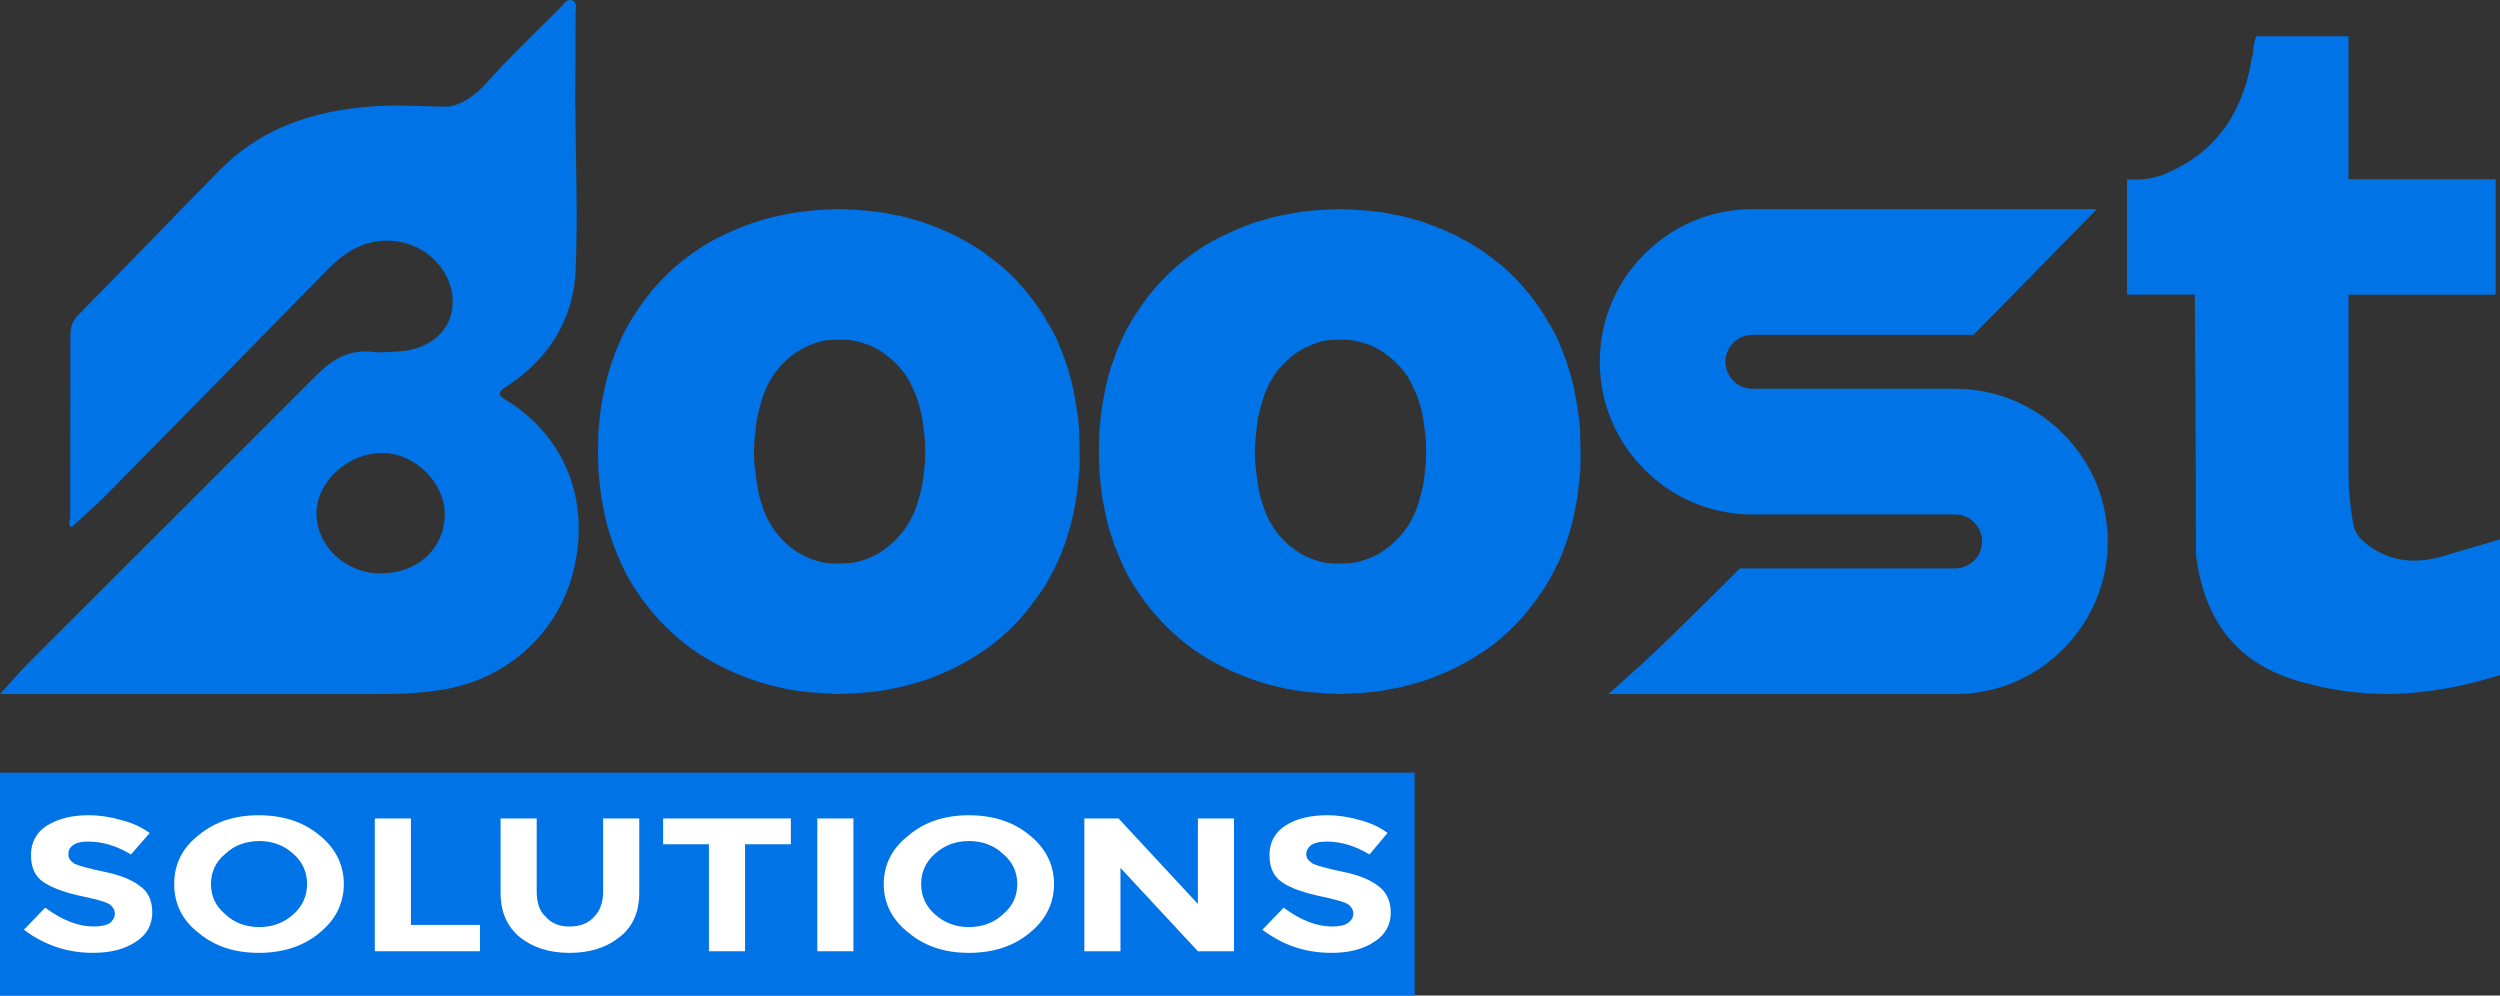
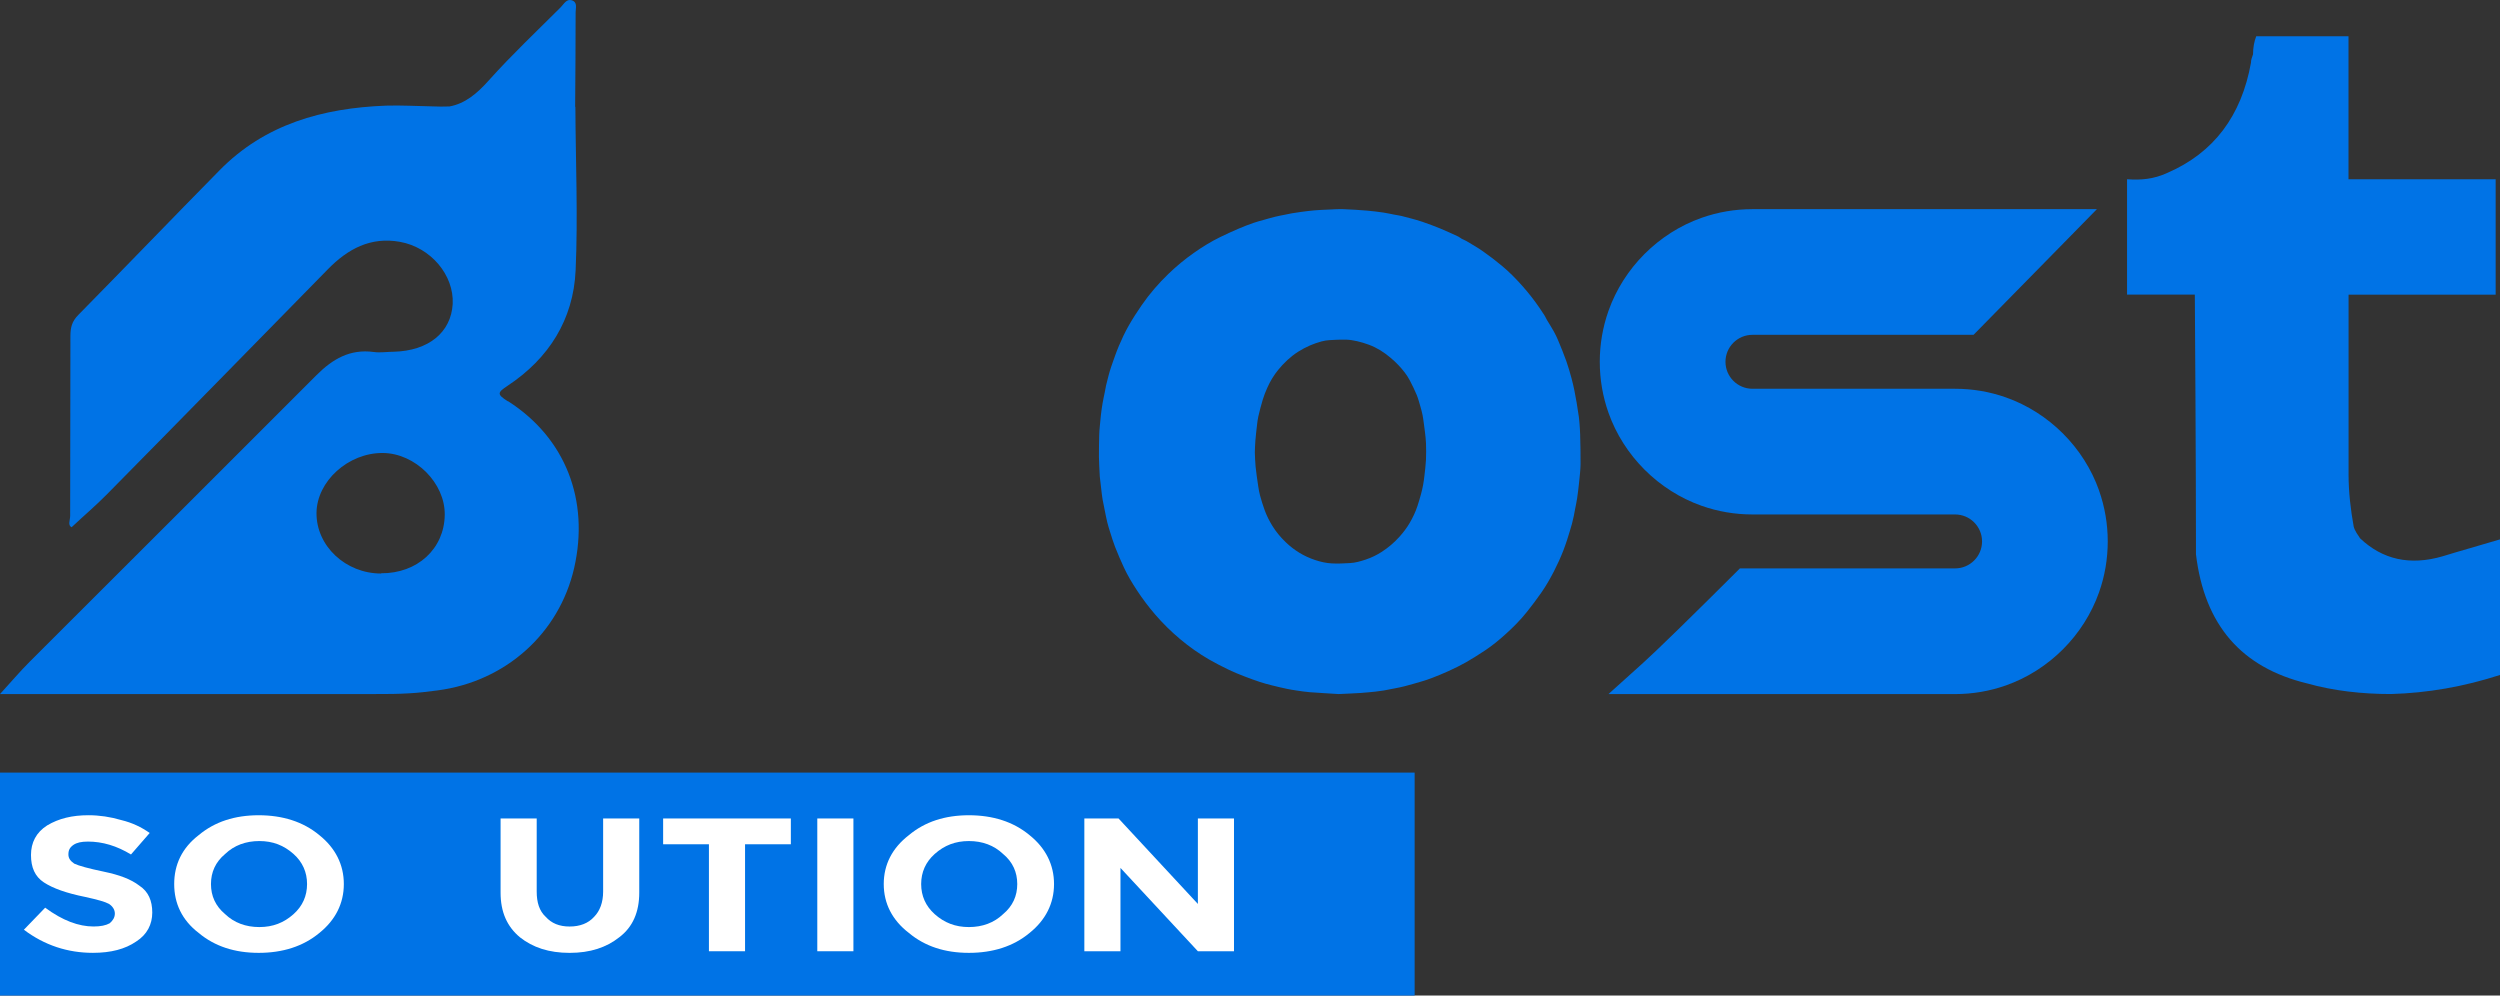
<svg xmlns="http://www.w3.org/2000/svg" width="1816.72" height="723.43" viewBox="0 0 1816.72 723.43">
  <rect x="0" y="0" width="1816.72" height="723.43" fill="#333333" stroke="none" />
  <defs>
    <style>.cls-1{fill:#0073e6;}.cls-2{fill:#fff;}</style>
  </defs>
  <g id="Layer_1">
    <g id="solutions">
      <g id="SOLUTIONS">
        <rect class="cls-1" x="0" y="561.43" width="1028" height="162" />
        <g>
          <path class="cls-2" d="M63.77,611.57c-4.69,0-7.97,.78-10.31,2.34-2.81,1.95-3.75,3.91-3.75,7.03,0,2.73,1.41,4.69,4.22,6.64,3.28,1.56,10.31,3.52,21.56,5.86s19.69,5.47,25.78,10.16c6.56,4.3,9.38,10.94,9.38,19.53s-3.75,16.02-11.72,21.09c-7.97,5.47-18.28,8.2-31.41,8.2-18.28,0-35.16-5.47-50.16-16.8l15.47-16.02c12.66,9.38,24.38,13.67,35.16,13.67,5.16,0,8.91-.78,11.72-2.34,2.34-1.95,3.75-4.3,3.75-7.03s-1.41-5.08-4.22-7.03c-2.81-1.56-8.44-3.12-17.34-5.08-13.59-2.73-23.44-6.25-30-10.55s-9.38-10.94-9.38-19.92,3.75-16.41,11.72-21.48c8.44-5.08,18.28-7.42,30-7.42,7.97,0,15.94,1.17,23.91,3.52,7.97,1.95,14.53,5.08,20.63,9.38l-13.59,15.62c-10.31-6.25-20.62-9.38-31.41-9.38Z" />
          <path id="_1" class="cls-2" d="M223.14,642.43c0-8.59-3.28-16.02-9.84-21.87-7.03-6.25-15-9.38-24.84-9.38s-18.28,3.12-24.84,9.38c-7.03,5.86-10.31,13.28-10.31,21.87s3.28,16.02,10.31,21.88c6.56,6.25,15,9.38,24.84,9.38s17.81-3.12,24.84-9.38c6.56-5.86,9.84-13.28,9.84-21.88Zm8.91,35.55c-11.72,9.77-26.72,14.45-44.06,14.45s-31.88-4.69-43.59-14.45c-12.19-9.38-17.81-21.48-17.81-35.55s5.62-26.17,17.81-35.55c11.72-9.77,26.25-14.45,43.59-14.45s32.34,4.69,44.06,14.45c11.72,9.38,17.81,21.48,17.81,35.55s-6.09,26.17-17.81,35.55Z" />
-           <polygon id="_2" class="cls-2" points="272.36 691.26 272.36 594.77 298.61 594.77 298.61 672.12 348.77 672.12 348.77 691.26 272.36 691.26" />
          <path id="_3" class="cls-2" d="M396.58,666.26c4.22,4.69,9.84,7.03,17.34,7.03s13.59-2.34,17.81-7.03c4.22-4.3,6.56-10.55,6.56-18.36v-53.12h26.25v53.91c0,14.06-4.69,25-14.53,32.42-9.38,7.42-21.09,11.33-36.09,11.33s-26.72-3.91-36.09-11.33c-9.38-7.81-14.06-18.36-14.06-32.42v-53.91h26.25v53.12c0,7.81,1.88,14.06,6.56,18.36Z" />
          <polygon id="_4" class="cls-2" points="541.42 613.52 541.42 691.26 515.17 691.26 515.17 613.52 481.89 613.52 481.89 594.77 574.7 594.77 574.7 613.52 541.42 613.52" />
          <polygon id="_5" class="cls-2" points="593.92 594.77 620.17 594.77 620.17 691.26 593.92 691.26 593.92 594.77" />
          <path id="_6" class="cls-2" d="M739.23,642.43c0-8.59-3.28-16.02-10.31-21.87-6.56-6.25-15-9.38-24.84-9.38s-17.81,3.12-24.84,9.38c-6.56,5.86-9.84,13.28-9.84,21.87s3.28,16.02,9.84,21.88c7.03,6.25,15,9.38,24.84,9.38s18.28-3.12,24.84-9.38c7.03-5.86,10.31-13.28,10.31-21.88Zm8.91,35.55c-11.72,9.77-26.72,14.45-44.06,14.45s-31.88-4.69-43.59-14.45c-12.19-9.38-18.28-21.48-18.28-35.55s6.09-26.17,18.28-35.55c11.72-9.77,26.25-14.45,43.59-14.45s32.34,4.69,44.06,14.45c11.72,9.38,17.81,21.48,17.81,35.55s-6.09,26.17-17.81,35.55Z" />
          <polygon id="_7" class="cls-2" points="870.48 594.77 896.73 594.77 896.73 691.26 870.48 691.26 814.23 630.71 814.23 691.26 787.98 691.26 787.98 594.77 812.83 594.77 870.48 656.88 870.48 594.77" />
-           <path id="_8" class="cls-2" d="M963.77,611.57c-4.69,0-7.97,.78-10.78,2.34-2.34,1.95-3.75,3.91-3.75,7.03,0,2.73,1.88,4.69,4.69,6.64,3.28,1.56,10.31,3.52,21.56,5.86s19.69,5.47,25.78,10.16c6.09,4.3,9.38,10.94,9.38,19.53s-3.75,16.02-11.72,21.09c-7.97,5.47-18.28,8.2-31.41,8.2-18.75,0-35.16-5.47-50.16-16.8l15.47-16.02c12.66,9.38,24.37,13.67,35.16,13.67,5.16,0,8.91-.78,11.25-2.34,2.81-1.95,4.22-4.3,4.22-7.03s-1.41-5.08-4.22-7.03c-2.81-1.56-8.91-3.12-17.34-5.08-13.59-2.73-23.91-6.25-30-10.55-6.56-4.3-9.37-10.94-9.37-19.92s3.75-16.41,11.72-21.48c7.97-5.08,18.28-7.42,30-7.42,7.97,0,15.94,1.17,23.91,3.52,7.5,1.95,14.53,5.08,20.16,9.38l-13.12,15.62c-10.31-6.25-20.62-9.38-31.41-9.38Z" />
        </g>
      </g>
    </g>
  </g>
  <g id="Layer_2">
    <path id="B" class="cls-1" d="M369.43,291.7l-.53-.18c-8.06-5.08-7.36-6.31,0-11.21,29.95-19.79,47.82-48.17,49.4-83.9,1.75-39.41,0-79.18-.18-118.76-.06-.01-.12-.02-.17-.04,.18-22.93,.35-45.69,.35-68.63,0-3.15,1.58-7.36-2.8-8.76-3.85-1.23-5.78,2.8-8.06,5.08-17.52,17.52-35.56,34.51-52.2,53.08-8.49,9.54-17.28,16.93-28.61,18.98-4.17,.15-8.34,.15-12.55-.06-11.21-.18-22.42-.88-33.63-.53-45.72,1.75-87.93,13.31-121.04,47.12-34.33,34.86-68.14,70.07-102.47,104.92-4.73,4.73-5.78,9.28-5.78,15.59,0,43.44-.18,87.06-.18,130.5,0,2.98-1.93,6.83,1.05,8.23,8.93-8.41,17.87-15.94,25.92-24.17,53.6-54.3,106.85-108.78,160.28-163.26,14.36-14.71,31-23.82,52.37-19.97,22.42,4.03,39.41,24.17,38.36,45.19-1.23,20.67-17.52,33.98-42.74,34.68-4.9,0-9.81,.88-14.71,.18-17.17-2.28-29.78,5.08-41.51,16.82-69.37,69.54-139.08,138.91-208.62,208.45-7.01,7.01-13.31,14.54-21.37,23.3H272.56c8.23,0,16.64,0,24.87-.53,6.83-.35,13.66-1.23,20.49-2.1,49.57-6.48,88.46-41.51,99.32-88.98,11.21-49.22-6.31-94.41-47.82-121.04Zm-92.49,124.89v.18c-25.92,0-47.12-20.14-46.94-43.97,.18-23.12,23.12-43.79,48.17-43.62,23.65,.18,45.37,21.9,45.02,45.02-.35,24.7-19.97,42.57-46.24,42.39Z" />
-     <path id="O" class="cls-1" d="M608.81,504.36c-6.35-.4-13.75-.81-21.15-1.36-3.13-.24-6.25-.75-9.36-1.2-2.41-.35-4.81-.73-7.19-1.24-3.62-.77-7.23-1.61-10.82-2.52-2.95-.75-5.91-1.52-8.8-2.48-3.78-1.25-7.53-2.61-11.23-4.06-3.73-1.46-7.46-2.93-11.07-4.67-4.89-2.36-9.75-4.8-14.44-7.51-7.49-4.32-14.54-9.32-21.17-14.88-6.57-5.51-12.66-11.5-18.25-18.01-4.76-5.55-9.15-11.39-13.16-17.5-3.49-5.32-6.78-10.77-9.45-16.55-2.26-4.89-4.4-9.84-6.37-14.85-1.44-3.66-2.54-7.44-3.74-11.19-.74-2.32-1.44-4.65-2.02-7.01-.66-2.72-1.17-5.47-1.73-8.21-.55-2.7-1.14-5.39-1.61-8.1-.38-2.25-.63-4.53-.9-6.81-.4-3.31-.77-6.62-1.15-9.94-.05-.43-.04-.86-.06-1.3-.2-4.31-.52-8.62-.56-12.94-.05-5.45,.1-10.9,.22-16.35,.04-1.85,.22-3.7,.38-5.55,.24-2.8,.48-5.6,.81-8.39,.34-2.89,.74-5.78,1.23-8.65,.46-2.71,1.07-5.4,1.61-8.1,.31-1.59,.55-3.19,.91-4.77,.53-2.33,1.12-4.64,1.74-6.95,.6-2.2,1.19-4.41,1.94-6.56,1.81-5.14,3.53-10.32,5.65-15.33,2.07-4.91,4.35-9.77,6.97-14.41,2.94-5.22,6.21-10.27,9.62-15.2,5.74-8.32,12.34-15.94,19.64-22.95,5.74-5.52,11.87-10.56,18.38-15.13,6.06-4.26,12.34-8.14,18.99-11.39,4.49-2.2,9.06-4.26,13.66-6.24,3.47-1.49,7.02-2.83,10.58-4.09,2.37-.84,4.82-1.46,7.25-2.14,2.9-.82,5.79-1.66,8.71-2.38,2.2-.55,4.43-.93,6.65-1.38,1.71-.35,3.41-.74,5.13-1.04,2.16-.37,4.32-.71,6.49-.99,3.29-.43,6.59-.88,9.9-1.16,3.38-.29,6.77-.43,10.16-.57,3.68-.16,7.37-.44,11.05-.31,5.77,.19,11.54,.6,17.3,1.07,4,.33,7.99,.85,11.97,1.43,2.67,.39,5.31,1.03,7.97,1.53,1.68,.32,3.38,.54,5.04,.93,2.31,.54,4.6,1.17,6.89,1.8,2.73,.76,5.49,1.46,8.16,2.4,4.37,1.53,8.73,3.11,13.01,4.88,4.45,1.83,8.81,3.89,13.18,5.9,.87,.4,1.59,1.13,2.44,1.59,1.15,.62,2.41,1.03,3.52,1.7,3.98,2.39,8.04,4.68,11.83,7.34,4.7,3.3,9.27,6.8,13.69,10.46,5.56,4.59,10.6,9.74,15.37,15.15,4.39,4.98,8.47,10.21,12.22,15.7,1.22,1.79,2.44,3.59,3.59,5.43,.65,1.04,1.11,2.2,1.74,3.26,1.58,2.67,3.29,5.27,4.8,7.99,1.23,2.21,2.36,4.48,3.32,6.82,2.06,4.98,4.12,9.96,5.93,15.04,1.45,4.08,2.61,8.27,3.77,12.44,.82,2.95,1.47,5.94,2.1,8.94,.61,2.9,1.13,5.82,1.62,8.74,.58,3.47,1.11,6.95,1.62,10.43,.21,1.45,.34,2.91,.44,4.36,.19,2.75,.43,5.51,.49,8.26,.16,7.21,.4,14.42,.3,21.62-.06,4.4-.61,8.8-1.05,13.19-.39,3.87-.86,7.73-1.42,11.57-.41,2.77-1.03,5.51-1.55,8.27-.3,1.58-.55,3.17-.89,4.75-.42,1.93-.87,3.86-1.37,5.77-.47,1.79-1.02,3.56-1.56,5.34-.64,2.13-1.27,4.26-1.98,6.37-.83,2.47-1.66,4.93-2.6,7.36-2.03,5.23-4.34,10.33-6.91,15.33-2.75,5.35-5.74,10.56-9.17,15.49-3.37,4.85-6.94,9.57-10.62,14.18-4.61,5.77-9.81,10.99-15.29,15.94-4.75,4.3-9.68,8.38-15.03,11.91-4.49,2.96-9.01,5.88-13.68,8.54-4.15,2.36-8.47,4.44-12.81,6.44-3.81,1.76-7.72,3.32-11.63,4.85-2.58,1.01-5.22,1.89-7.88,2.68-4.19,1.25-8.4,2.44-12.62,3.55-2.27,.6-4.59,1.02-6.89,1.48-2.67,.54-5.34,1.08-8.03,1.55-1.96,.34-3.93,.61-5.91,.81-3.77,.38-7.54,.77-11.31,1.02-4.81,.31-9.64,.48-15.53,.76Zm-60.95-175.81c.17,3.38,.19,6.96,.56,10.49,.49,4.77,1.21,9.51,1.91,14.26,.34,2.27,.72,4.56,1.33,6.77,1,3.62,2.08,7.22,3.38,10.74,1.45,3.94,3.33,7.69,5.54,11.27,2.7,4.39,5.97,8.3,9.68,11.88,6.17,5.94,13.29,10.31,21.42,13.01,3.91,1.3,7.96,2.22,12.05,2.45,4.46,.25,8.96,0,13.43-.25,3.84-.22,7.53-1.3,11.2-2.51,4.18-1.38,8.09-3.29,11.76-5.65,4.78-3.09,9.09-6.75,12.91-11.03,2.79-3.12,5.29-6.4,7.39-10,2.29-3.92,4.22-8,5.64-12.31,.95-2.88,1.8-5.8,2.6-8.74,.59-2.19,1.1-4.4,1.51-6.63,.4-2.17,.69-4.36,.94-6.56,.43-3.83,.93-7.66,1.12-11.5,.19-4.02,.14-8.05,.02-12.08-.08-2.68-.44-5.36-.73-8.04-.25-2.24-.57-4.46-.88-6.69-.27-1.96-.5-3.93-.9-5.86-.44-2.12-.99-4.23-1.6-6.31-.82-2.81-1.56-5.67-2.68-8.37-1.43-3.48-3.14-6.85-4.85-10.21-2.17-4.26-5.2-7.93-8.44-11.4-1.79-1.92-3.76-3.68-5.77-5.38-4.69-3.97-9.84-7.25-15.63-9.38-2.78-1.02-5.64-1.92-8.52-2.57-2.69-.61-5.47-1.07-8.22-1.14-4-.1-8.02,.13-12.02,.37-1.9,.12-3.84,.41-5.67,.93-2.82,.8-5.64,1.7-8.31,2.88-2.98,1.32-5.92,2.83-8.67,4.59-5.55,3.54-10.29,8.04-14.47,13.14-3.23,3.95-5.83,8.27-7.9,12.9-1.28,2.86-2.45,5.8-3.37,8.8-1.23,4.03-2.25,8.13-3.22,12.23-.48,2.04-.7,4.16-.95,6.25-.45,3.79-.88,7.59-1.2,11.39-.23,2.68-.26,5.38-.39,8.25Z" />
    <path id="O-2" class="cls-1" d="M972.81,504.36c-6.35-.4-13.75-.81-21.15-1.36-3.13-.24-6.25-.75-9.36-1.2-2.41-.35-4.81-.73-7.19-1.24-3.62-.77-7.23-1.61-10.82-2.52-2.95-.75-5.91-1.52-8.8-2.48-3.78-1.25-7.53-2.61-11.23-4.06-3.73-1.46-7.46-2.93-11.07-4.67-4.89-2.36-9.75-4.8-14.44-7.51-7.49-4.32-14.54-9.32-21.17-14.88-6.57-5.51-12.66-11.5-18.25-18.01-4.76-5.55-9.15-11.39-13.16-17.5-3.49-5.32-6.78-10.77-9.45-16.55-2.26-4.89-4.4-9.84-6.37-14.85-1.44-3.66-2.54-7.44-3.74-11.19-.74-2.32-1.44-4.65-2.02-7.01-.66-2.72-1.17-5.47-1.73-8.21-.55-2.7-1.14-5.39-1.61-8.1-.38-2.25-.63-4.53-.9-6.81-.4-3.31-.77-6.62-1.15-9.94-.05-.43-.04-.86-.06-1.3-.2-4.31-.52-8.62-.56-12.94-.05-5.45,.1-10.9,.22-16.35,.04-1.85,.22-3.7,.38-5.55,.24-2.8,.48-5.6,.81-8.39,.34-2.89,.74-5.78,1.23-8.65,.46-2.71,1.07-5.4,1.61-8.1,.31-1.59,.55-3.19,.91-4.77,.53-2.33,1.12-4.64,1.74-6.95,.6-2.2,1.19-4.41,1.94-6.56,1.81-5.14,3.53-10.32,5.65-15.33,2.07-4.91,4.35-9.77,6.97-14.41,2.94-5.22,6.21-10.27,9.62-15.2,5.74-8.32,12.34-15.94,19.64-22.95,5.74-5.52,11.87-10.56,18.38-15.13,6.06-4.26,12.34-8.14,18.99-11.39,4.49-2.2,9.06-4.26,13.66-6.24,3.47-1.49,7.02-2.83,10.58-4.09,2.37-.84,4.82-1.46,7.25-2.14,2.9-.82,5.79-1.66,8.71-2.38,2.2-.55,4.43-.93,6.65-1.38,1.71-.35,3.41-.74,5.13-1.04,2.16-.37,4.32-.71,6.49-.99,3.29-.43,6.59-.88,9.9-1.16,3.38-.29,6.77-.43,10.16-.57,3.68-.16,7.37-.44,11.05-.31,5.77,.19,11.54,.6,17.3,1.07,4,.33,7.99,.85,11.97,1.43,2.67,.39,5.31,1.03,7.97,1.53,1.68,.32,3.38,.54,5.04,.93,2.31,.54,4.6,1.17,6.89,1.8,2.73,.76,5.49,1.46,8.16,2.4,4.37,1.53,8.73,3.11,13.01,4.88,4.45,1.83,8.81,3.89,13.18,5.9,.87,.4,1.59,1.13,2.44,1.59,1.15,.62,2.41,1.03,3.52,1.7,3.98,2.39,8.04,4.68,11.83,7.34,4.7,3.3,9.27,6.8,13.69,10.46,5.56,4.59,10.6,9.74,15.37,15.15,4.39,4.98,8.47,10.21,12.22,15.7,1.22,1.79,2.44,3.59,3.59,5.43,.65,1.04,1.11,2.2,1.74,3.26,1.58,2.67,3.29,5.27,4.8,7.99,1.23,2.21,2.36,4.48,3.32,6.82,2.06,4.98,4.12,9.96,5.93,15.04,1.45,4.08,2.61,8.27,3.77,12.44,.82,2.95,1.47,5.94,2.1,8.94,.61,2.9,1.13,5.82,1.62,8.74,.58,3.47,1.11,6.95,1.62,10.43,.21,1.45,.34,2.91,.44,4.36,.19,2.75,.43,5.51,.49,8.26,.16,7.21,.4,14.42,.3,21.62-.06,4.4-.61,8.8-1.05,13.19-.39,3.87-.86,7.73-1.42,11.57-.41,2.77-1.03,5.51-1.55,8.27-.3,1.58-.55,3.17-.89,4.75-.42,1.93-.87,3.86-1.37,5.77-.47,1.79-1.02,3.56-1.56,5.34-.64,2.13-1.27,4.26-1.98,6.37-.83,2.47-1.66,4.93-2.6,7.36-2.03,5.23-4.34,10.33-6.91,15.33-2.75,5.35-5.74,10.56-9.17,15.49-3.37,4.85-6.94,9.57-10.62,14.18-4.61,5.77-9.81,10.99-15.29,15.94-4.75,4.3-9.68,8.38-15.03,11.91-4.49,2.96-9.01,5.88-13.68,8.54-4.15,2.36-8.47,4.44-12.81,6.44-3.81,1.76-7.72,3.32-11.63,4.85-2.58,1.01-5.22,1.89-7.88,2.68-4.19,1.25-8.4,2.44-12.62,3.55-2.27,.6-4.59,1.02-6.89,1.48-2.67,.54-5.34,1.08-8.03,1.55-1.96,.34-3.93,.61-5.91,.81-3.77,.38-7.54,.77-11.31,1.02-4.81,.31-9.64,.48-15.53,.76Zm-60.95-175.81c.17,3.38,.19,6.96,.56,10.49,.49,4.77,1.21,9.51,1.91,14.26,.34,2.27,.72,4.56,1.33,6.77,1,3.62,2.08,7.22,3.38,10.74,1.45,3.94,3.33,7.69,5.54,11.27,2.7,4.39,5.97,8.3,9.68,11.88,6.17,5.94,13.29,10.31,21.42,13.01,3.91,1.3,7.96,2.22,12.05,2.45,4.46,.25,8.96,0,13.43-.25,3.84-.22,7.53-1.3,11.2-2.51,4.18-1.38,8.09-3.29,11.76-5.65,4.78-3.09,9.09-6.75,12.91-11.03,2.79-3.12,5.29-6.4,7.39-10,2.29-3.92,4.22-8,5.64-12.31,.95-2.88,1.8-5.8,2.6-8.74,.59-2.19,1.1-4.4,1.51-6.63,.4-2.17,.69-4.36,.94-6.56,.43-3.83,.93-7.66,1.12-11.5,.19-4.02,.14-8.05,.02-12.08-.08-2.68-.44-5.36-.73-8.04-.25-2.24-.57-4.46-.88-6.69-.27-1.96-.5-3.93-.9-5.86-.44-2.12-.99-4.23-1.6-6.31-.82-2.81-1.56-5.67-2.68-8.37-1.43-3.48-3.14-6.85-4.85-10.21-2.17-4.26-5.2-7.93-8.44-11.4-1.79-1.92-3.76-3.68-5.77-5.38-4.69-3.97-9.84-7.25-15.63-9.38-2.78-1.02-5.64-1.92-8.52-2.57-2.69-.61-5.47-1.07-8.22-1.14-4-.1-8.02,.13-12.02,.37-1.9,.12-3.84,.41-5.67,.93-2.82,.8-5.64,1.7-8.31,2.88-2.98,1.32-5.92,2.83-8.67,4.59-5.55,3.54-10.29,8.04-14.47,13.14-3.23,3.95-5.83,8.27-7.9,12.9-1.28,2.86-2.45,5.8-3.37,8.8-1.23,4.03-2.25,8.13-3.22,12.23-.48,2.04-.7,4.16-.95,6.25-.45,3.79-.88,7.59-1.2,11.39-.23,2.68-.26,5.38-.39,8.25Z" />
    <path id="S" class="cls-1" d="M1525.38,356.46c-11.06-31.29-36.35-56.58-67.65-67.64-11.86-4.19-24.3-6.31-36.97-6.31h-147.28c-10.81,0-19.6-8.79-19.6-19.6s8.79-19.6,19.6-19.6h160.67l3.83-3.89c22.26-22.63,43.83-44.6,64.1-65.28l21.71-22.15h-250.32c-12.67,0-25.11,2.12-36.98,6.31-31.29,11.06-56.58,36.35-67.64,67.65-4.19,11.87-6.31,24.3-6.31,36.97s2.12,25.11,6.31,36.98c11.06,31.29,36.35,56.57,67.64,67.64,11.87,4.19,24.3,6.31,36.97,6.31h147.28c10.81,0,19.6,8.79,19.6,19.6s-8.79,19.6-19.6,19.6h-156.38l-3.81,3.8c-6.81,6.78-13.15,13.09-19.02,18.89-16.19,16.03-28.9,28.44-37.78,36.88-3.91,3.73-7.17,6.77-9.69,9.05l-25.21,22.71h251.89c12.66,0,25.1-2.12,36.98-6.31,31.29-11.06,56.57-36.35,67.64-67.64,4.19-11.86,6.31-24.3,6.31-36.97s-2.12-25.11-6.31-36.98Z" />
    <path id="T" class="cls-1" d="M1706.62,130.25V26.36h-67.05c-1.51,3.85-2.31,8.41-2.31,13.08-.72,2.25-1.51,3.87-1.51,6.16-6.9,38.47-26.92,65.41-60.82,80.07-10.01,4.58-19.22,5.32-29.23,4.58v83.85h49.26c.82,117.84,.82,178.62,.82,181.71v6.98c6.18,51.51,33.08,82.32,80.82,93.86,19.22,5.41,39.98,7.7,60.82,7.7,26.9-.76,53.1-5.38,79.31-13.86v-98.53c-15.37,4.63-29.34,8.45-41.58,12.26-23.87,7-43.89,2.38-60.09-13.02-1.54-2.31-3.85-5.41-4.65-8.48-2.23-12.32-3.74-25.36-3.74-37.75V214.12h106.9v-83.87h-106.94Z" />
  </g>
</svg>